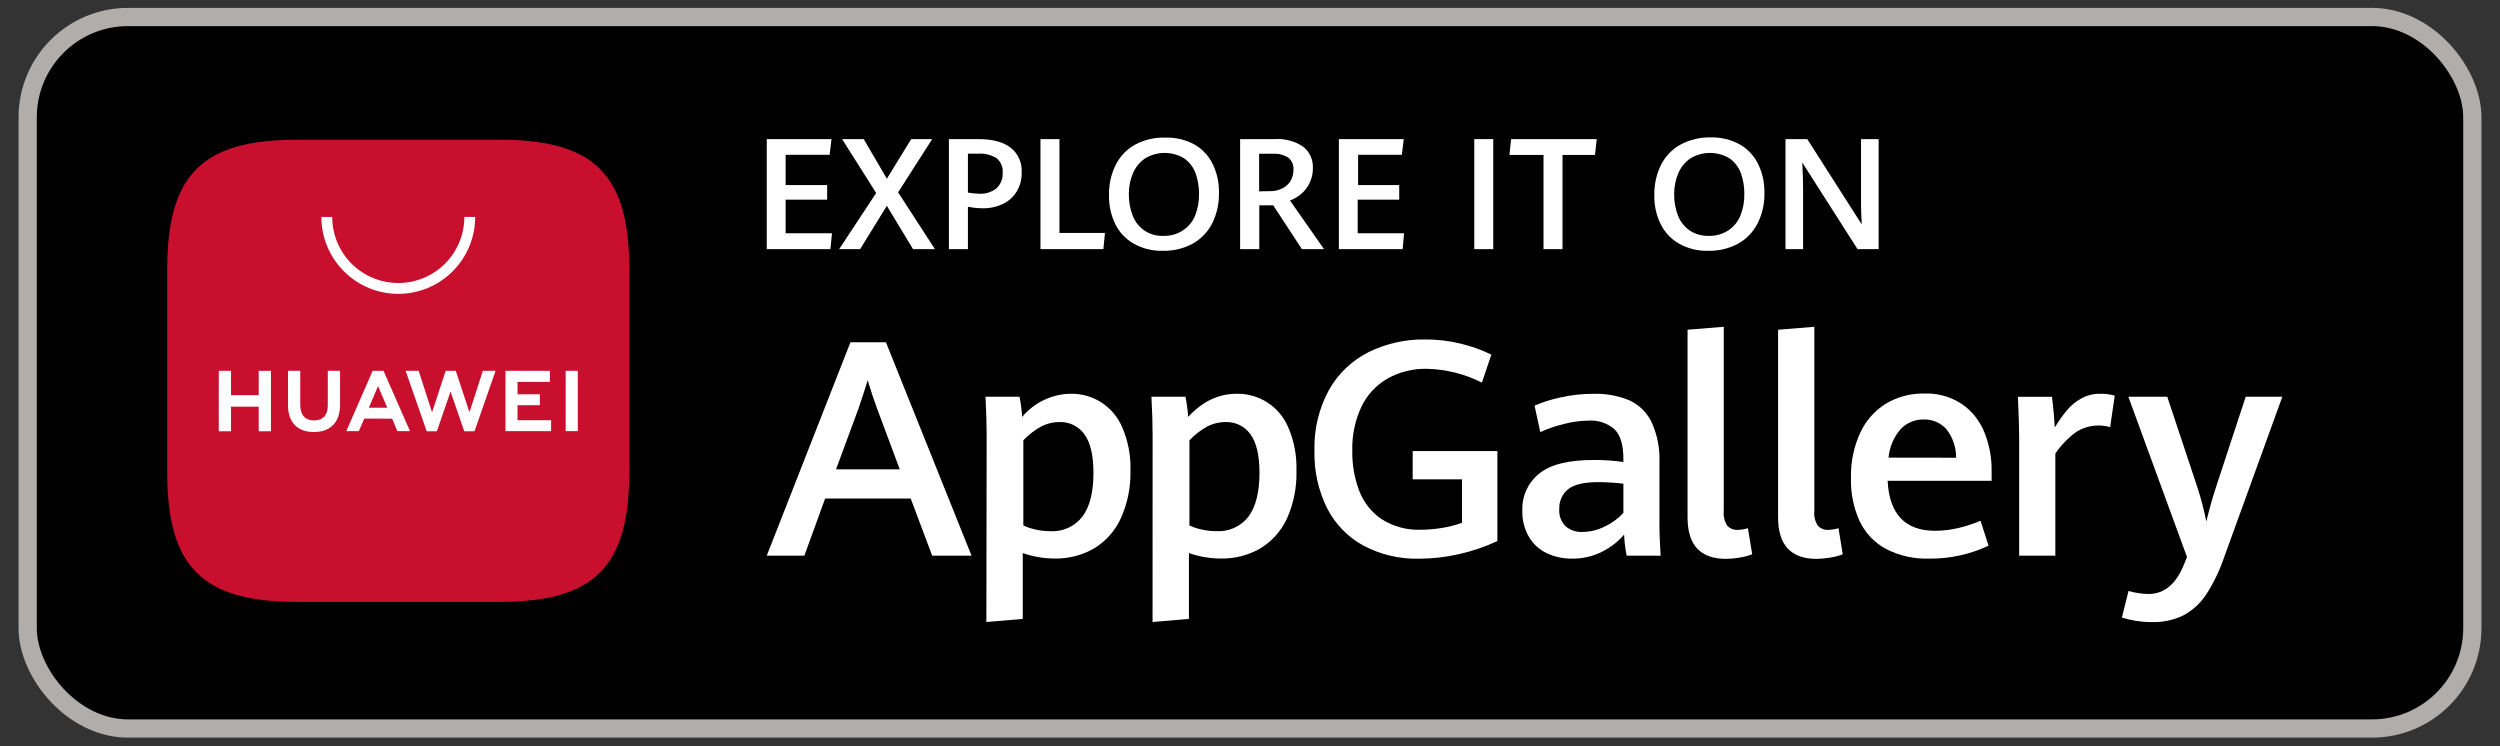
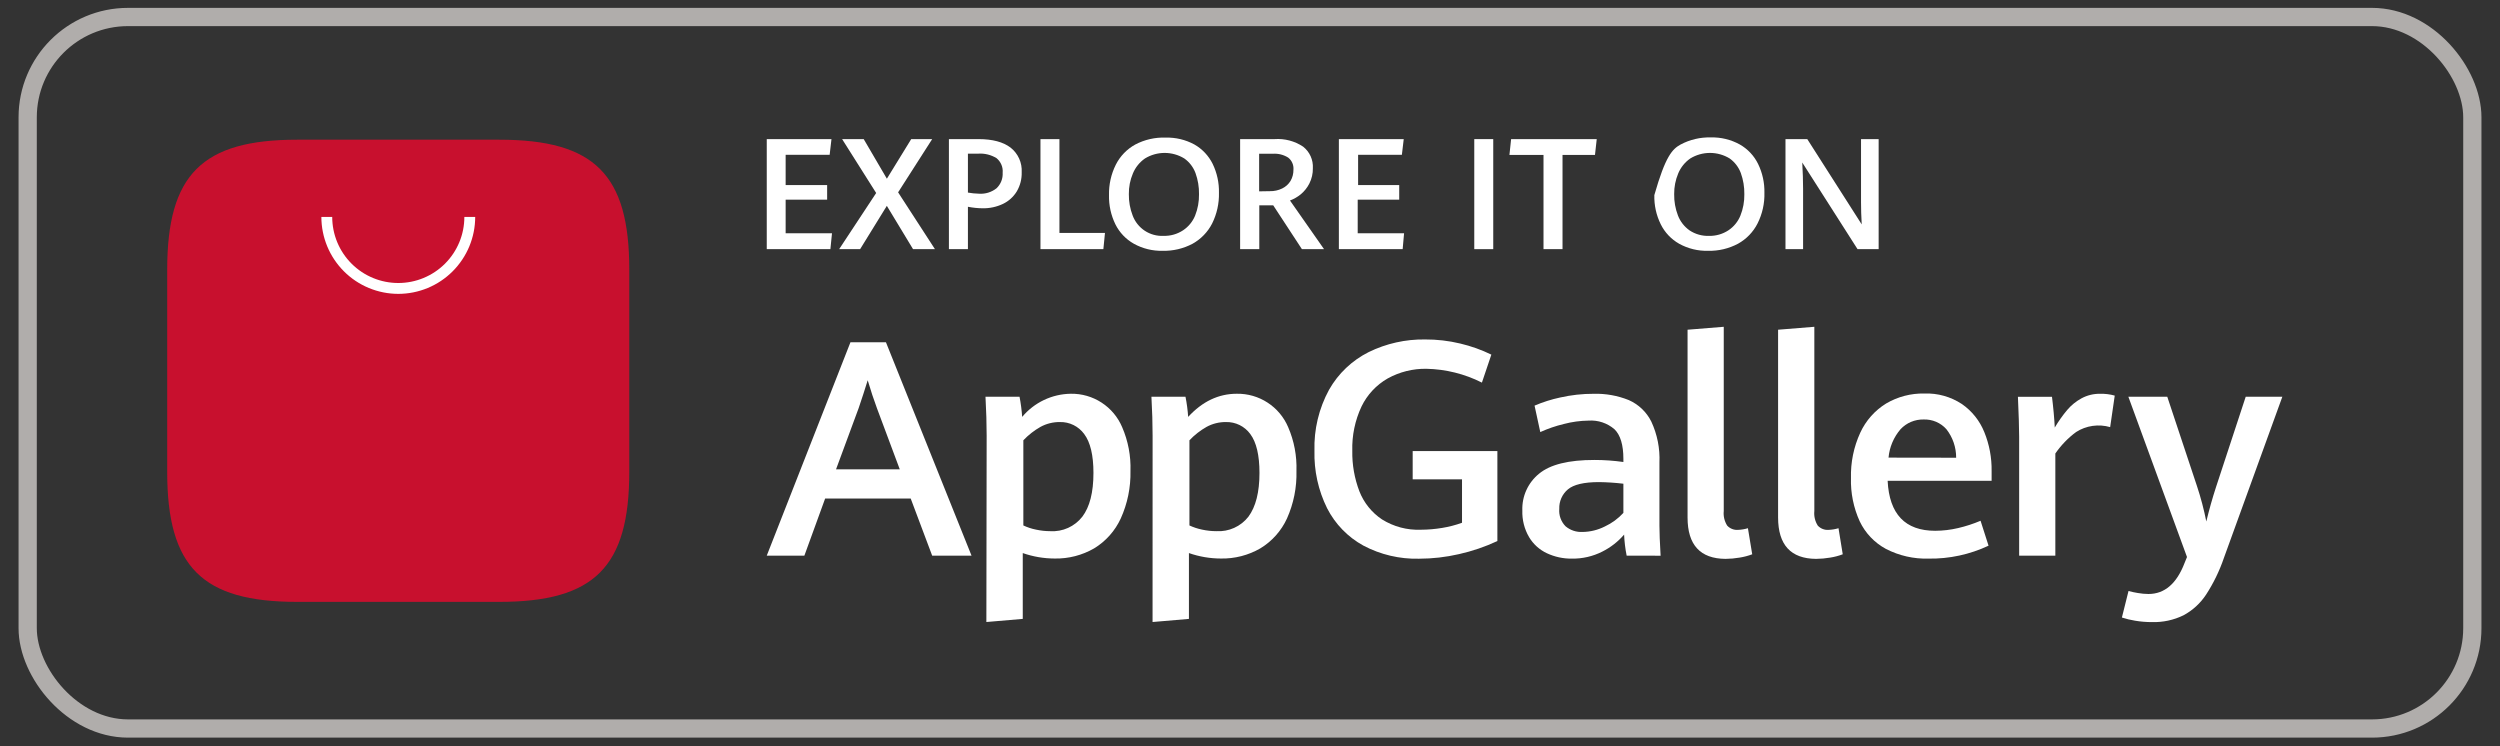
<svg xmlns="http://www.w3.org/2000/svg" width="124" height="37" viewBox="0 0 124 37" fill="none">
  <rect x="0" y="0" width="124" height="37" fill="#333333" stroke="none" />
-   <rect x="1.373" y="0.843" width="121.255" height="35.291" rx="4.977" fill="black" />
  <rect x="1.373" y="0.843" width="121.255" height="35.291" rx="4.977" stroke="#B0ADAB" stroke-width="0.905" />
  <path d="M45.171 24.727H40.927L39.897 27.56H38.031L42.182 16.977H43.943L48.188 27.56H46.236L45.171 24.727ZM41.467 23.28H44.629L43.497 20.249C43.342 19.831 43.188 19.368 43.038 18.861C42.901 19.31 42.751 19.766 42.592 20.235L41.467 23.28Z" fill="white" />
  <path d="M48.938 21.607C48.938 21.023 48.919 20.38 48.88 19.677H50.569C50.633 20.008 50.676 20.342 50.7 20.678C50.995 20.324 51.364 20.038 51.78 19.84C52.197 19.642 52.651 19.536 53.113 19.53C53.654 19.521 54.185 19.674 54.638 19.969C55.092 20.264 55.447 20.687 55.658 21.185C55.955 21.869 56.096 22.611 56.071 23.357C56.089 24.17 55.925 24.976 55.589 25.717C55.307 26.331 54.848 26.847 54.271 27.198C53.677 27.542 53 27.716 52.314 27.703C51.774 27.702 51.238 27.611 50.729 27.432V30.697L48.924 30.852L48.938 21.607ZM53.682 25.63C54.049 25.147 54.235 24.423 54.235 23.458C54.235 22.578 54.082 21.935 53.776 21.528C53.638 21.338 53.456 21.186 53.246 21.082C53.036 20.979 52.804 20.928 52.57 20.934C52.233 20.93 51.9 21.013 51.605 21.175C51.291 21.353 51.005 21.577 50.758 21.839V26.062C50.958 26.156 51.168 26.226 51.385 26.269C51.618 26.32 51.856 26.346 52.094 26.346C52.397 26.365 52.7 26.309 52.977 26.184C53.253 26.059 53.495 25.869 53.682 25.63V25.63Z" fill="white" />
  <path d="M57.169 21.607C57.169 21.023 57.15 20.38 57.111 19.677H58.8C58.866 20.008 58.91 20.342 58.933 20.678C59.636 19.913 60.44 19.53 61.346 19.53C61.887 19.521 62.418 19.674 62.871 19.969C63.325 20.264 63.68 20.687 63.892 21.185C64.189 21.869 64.329 22.611 64.304 23.357C64.326 24.169 64.166 24.975 63.834 25.717C63.552 26.331 63.092 26.848 62.514 27.198C61.92 27.542 61.243 27.716 60.557 27.703C60.017 27.702 59.481 27.611 58.971 27.432V30.697L57.167 30.852L57.169 21.607ZM61.92 25.63C62.287 25.136 62.47 24.412 62.47 23.458C62.47 22.578 62.318 21.935 62.014 21.528C61.876 21.338 61.694 21.186 61.484 21.082C61.274 20.979 61.042 20.928 60.808 20.934C60.471 20.93 60.138 21.013 59.843 21.175C59.529 21.353 59.243 21.577 58.996 21.839V26.062C59.196 26.155 59.407 26.225 59.623 26.269C59.856 26.32 60.094 26.346 60.333 26.346C60.635 26.364 60.938 26.308 61.215 26.183C61.491 26.059 61.733 25.869 61.92 25.63V25.63Z" fill="white" />
  <path d="M67.622 27.061C66.851 26.638 66.225 25.993 65.825 25.21C65.387 24.325 65.172 23.347 65.197 22.36C65.166 21.304 65.416 20.259 65.921 19.332C66.377 18.527 67.063 17.876 67.89 17.462C68.76 17.037 69.717 16.823 70.684 16.837C71.271 16.834 71.856 16.902 72.427 17.039C72.96 17.165 73.478 17.349 73.971 17.589L73.503 18.977C72.649 18.546 71.71 18.312 70.754 18.292C70.08 18.28 69.414 18.447 68.824 18.774C68.264 19.096 67.814 19.578 67.533 20.159C67.209 20.848 67.052 21.604 67.074 22.365C67.062 23.05 67.182 23.732 67.427 24.372C67.649 24.939 68.04 25.424 68.546 25.762C69.124 26.123 69.796 26.302 70.477 26.274C70.829 26.273 71.181 26.243 71.529 26.185C71.865 26.131 72.196 26.045 72.516 25.929V23.776H70.069V22.374H74.27V26.836C73.661 27.12 73.022 27.338 72.366 27.485C71.716 27.635 71.05 27.711 70.383 27.712C69.422 27.735 68.471 27.511 67.622 27.061V27.061Z" fill="white" />
  <path d="M80.682 27.561C80.613 27.216 80.571 26.867 80.556 26.516C80.255 26.866 79.886 27.154 79.473 27.36C79.006 27.597 78.488 27.716 77.965 27.708C77.536 27.713 77.112 27.622 76.724 27.44C76.355 27.267 76.047 26.987 75.839 26.636C75.608 26.239 75.494 25.785 75.508 25.326C75.495 24.978 75.562 24.631 75.706 24.314C75.85 23.996 76.065 23.717 76.336 23.497C76.886 23.04 77.804 22.812 79.089 22.814C79.568 22.814 80.046 22.848 80.52 22.915V22.761C80.52 22.066 80.372 21.575 80.076 21.289C79.722 20.985 79.263 20.831 78.797 20.862C78.38 20.867 77.965 20.924 77.561 21.031C77.162 21.127 76.773 21.261 76.398 21.431L76.114 20.119C76.523 19.944 76.948 19.809 77.383 19.716C77.93 19.592 78.489 19.53 79.05 19.532C79.645 19.516 80.236 19.622 80.788 19.844C81.273 20.058 81.668 20.435 81.905 20.91C82.201 21.546 82.339 22.244 82.308 22.944V26.081C82.308 26.403 82.327 26.897 82.366 27.563L80.682 27.561ZM79.6 26.113C79.948 25.951 80.261 25.722 80.52 25.439V23.992C80.119 23.944 79.717 23.918 79.313 23.912C78.569 23.912 78.053 24.033 77.767 24.274C77.627 24.392 77.516 24.54 77.442 24.707C77.368 24.875 77.333 25.056 77.34 25.239C77.326 25.397 77.347 25.556 77.401 25.705C77.455 25.854 77.54 25.99 77.651 26.103C77.886 26.301 78.188 26.402 78.495 26.385C78.88 26.38 79.258 26.286 79.6 26.113V26.113Z" fill="white" />
  <path d="M83.703 25.668V16.354L85.498 16.209V25.348C85.472 25.601 85.533 25.856 85.669 26.071C85.738 26.145 85.823 26.203 85.918 26.239C86.012 26.276 86.114 26.29 86.215 26.281C86.378 26.274 86.54 26.247 86.697 26.199L86.91 27.493C86.707 27.569 86.498 27.624 86.285 27.657C86.054 27.697 85.821 27.718 85.587 27.72C84.331 27.711 83.703 27.028 83.703 25.668Z" fill="white" />
  <path d="M88.193 25.668V16.354L89.991 16.209V25.348C89.965 25.601 90.026 25.856 90.162 26.071C90.231 26.145 90.316 26.203 90.411 26.239C90.505 26.276 90.607 26.29 90.708 26.281C90.871 26.274 91.033 26.247 91.19 26.199L91.4 27.493C91.199 27.569 90.99 27.624 90.778 27.657C90.546 27.697 90.312 27.718 90.078 27.72C88.823 27.711 88.195 27.028 88.193 25.668Z" fill="white" />
  <path d="M98.784 23.849H93.627C93.709 25.501 94.496 26.327 95.987 26.327C96.37 26.325 96.751 26.28 97.124 26.192C97.504 26.104 97.876 25.982 98.236 25.83L98.632 27.066C97.703 27.503 96.686 27.723 95.659 27.707C94.923 27.729 94.194 27.563 93.54 27.225C92.974 26.919 92.519 26.44 92.242 25.859C91.936 25.186 91.787 24.451 91.808 23.712C91.788 22.936 91.945 22.167 92.269 21.462C92.544 20.864 92.99 20.361 93.55 20.015C94.124 19.677 94.781 19.505 95.447 19.518C96.108 19.494 96.76 19.677 97.312 20.041C97.81 20.387 98.196 20.871 98.422 21.434C98.671 22.046 98.794 22.703 98.784 23.364V23.849ZM97.025 22.703C97.028 22.191 96.858 21.692 96.542 21.289C96.401 21.13 96.226 21.005 96.03 20.921C95.835 20.838 95.623 20.799 95.41 20.806C95.197 20.802 94.984 20.843 94.787 20.926C94.59 21.009 94.413 21.133 94.267 21.289C93.927 21.685 93.718 22.178 93.671 22.698L97.025 22.703Z" fill="white" />
  <path d="M100.15 21.658C100.15 21.226 100.128 20.565 100.089 19.68H101.778C101.807 19.899 101.834 20.162 101.863 20.464C101.892 20.765 101.906 21.016 101.916 21.207C102.098 20.899 102.304 20.607 102.534 20.333C102.733 20.099 102.973 19.904 103.243 19.757C103.527 19.604 103.845 19.526 104.167 19.532C104.412 19.526 104.656 19.556 104.891 19.622L104.664 21.185C104.382 21.103 104.085 21.083 103.794 21.124C103.503 21.166 103.224 21.269 102.975 21.427C102.576 21.723 102.228 22.084 101.945 22.493V27.56H100.15V21.658Z" fill="white" />
  <path d="M105.895 30.786C105.675 30.751 105.458 30.698 105.246 30.629L105.574 29.314C105.726 29.355 105.88 29.388 106.035 29.413C106.209 29.444 106.385 29.46 106.561 29.462C107.366 29.462 107.964 28.948 108.356 27.92L108.475 27.628L105.567 19.679H107.497L108.974 24.122C109.163 24.693 109.316 25.276 109.433 25.866C109.57 25.297 109.729 24.727 109.915 24.158L111.387 19.679H113.204L110.309 27.664C110.09 28.307 109.793 28.921 109.423 29.491C109.141 29.921 108.756 30.274 108.303 30.518C107.818 30.756 107.282 30.871 106.742 30.856C106.458 30.857 106.175 30.834 105.895 30.786V30.786Z" fill="white" />
  <path d="M38.031 6.9H41.241L41.151 7.677H38.968V9.18H41.026V9.904H38.968V11.569H41.267L41.188 12.358H38.031V6.9Z" fill="white" />
  <path d="M43.458 9.573L41.769 6.9H42.84L43.989 8.864L45.196 6.9H46.236L44.546 9.54L46.373 12.358H45.287L43.987 10.21L42.662 12.358H41.622L43.458 9.573Z" fill="white" />
  <path d="M47.066 6.9H48.538C49.228 6.9 49.757 7.041 50.125 7.322C50.309 7.466 50.454 7.653 50.55 7.865C50.646 8.078 50.689 8.31 50.676 8.543C50.686 8.876 50.602 9.204 50.434 9.491C50.27 9.761 50.031 9.978 49.746 10.114C49.43 10.264 49.083 10.338 48.733 10.331C48.49 10.328 48.248 10.303 48.009 10.256V12.358H47.066V6.9ZM49.43 9.337C49.533 9.238 49.614 9.118 49.666 8.985C49.718 8.852 49.74 8.71 49.732 8.567C49.744 8.431 49.723 8.293 49.669 8.167C49.616 8.041 49.532 7.93 49.426 7.843C49.154 7.678 48.838 7.6 48.521 7.621H48.009V9.552C48.188 9.584 48.37 9.603 48.552 9.607C48.868 9.631 49.182 9.534 49.43 9.337Z" fill="white" />
  <path d="M51.607 6.9H52.548V11.552H54.807L54.727 12.358H51.607V6.9Z" fill="white" />
  <path d="M56.24 12.09C55.844 11.868 55.525 11.531 55.323 11.125C55.103 10.675 54.995 10.178 55.007 9.677C54.995 9.154 55.111 8.635 55.345 8.167C55.559 7.744 55.895 7.396 56.31 7.168C56.774 6.924 57.294 6.806 57.818 6.825C58.313 6.812 58.804 6.929 59.239 7.165C59.632 7.388 59.949 7.725 60.149 8.13C60.364 8.576 60.471 9.066 60.46 9.561C60.473 10.091 60.356 10.615 60.12 11.089C59.904 11.51 59.568 11.857 59.155 12.088C58.699 12.331 58.188 12.452 57.671 12.44C57.171 12.453 56.677 12.332 56.24 12.09V12.09ZM58.682 11.422C58.948 11.245 59.155 10.993 59.276 10.698C59.411 10.36 59.477 9.998 59.471 9.634C59.477 9.276 59.418 8.921 59.297 8.584C59.189 8.293 58.996 8.04 58.742 7.86C58.448 7.68 58.111 7.585 57.766 7.585C57.422 7.585 57.084 7.68 56.79 7.86C56.523 8.045 56.316 8.303 56.192 8.603C56.054 8.928 55.986 9.277 55.991 9.629C55.986 9.992 56.049 10.352 56.18 10.691C56.295 11 56.507 11.265 56.783 11.447C57.059 11.628 57.386 11.716 57.717 11.699C58.059 11.708 58.396 11.611 58.682 11.422V11.422Z" fill="white" />
  <path d="M61.51 6.9H63.218C63.719 6.864 64.217 6.996 64.635 7.274C64.795 7.4 64.923 7.562 65.007 7.748C65.091 7.934 65.129 8.137 65.118 8.34C65.123 8.605 65.064 8.867 64.944 9.103C64.839 9.31 64.693 9.493 64.514 9.641C64.355 9.77 64.175 9.873 63.983 9.945L65.672 12.358H64.575L63.153 10.186H62.461V12.358H61.51V6.9ZM62.989 9.482C63.199 9.486 63.406 9.441 63.595 9.349C63.765 9.267 63.908 9.139 64.007 8.98C64.107 8.809 64.158 8.615 64.155 8.418C64.164 8.304 64.146 8.189 64.1 8.084C64.055 7.979 63.984 7.887 63.894 7.817C63.668 7.675 63.403 7.608 63.136 7.626H62.453V9.491L62.989 9.482Z" fill="white" />
  <path d="M66.408 6.9H69.625L69.533 7.677H67.362V9.18H69.401V9.904H67.342V11.569H69.642L69.572 12.358H66.408V6.9Z" fill="white" />
  <path d="M73.124 6.9H74.065V12.358H73.124V6.9Z" fill="white" />
  <path d="M76.558 7.686H74.868L74.951 6.9H79.198L79.111 7.686H77.501V12.358H76.558V7.686Z" fill="white" />
-   <path d="M83.288 12.091C82.893 11.868 82.574 11.531 82.373 11.125C82.151 10.675 82.042 10.179 82.055 9.677C82.043 9.154 82.159 8.636 82.392 8.167C82.607 7.745 82.943 7.397 83.358 7.168C83.818 6.923 84.335 6.802 84.856 6.816C85.357 6.802 85.853 6.923 86.292 7.165C86.685 7.388 87.003 7.725 87.201 8.131C87.418 8.576 87.525 9.067 87.515 9.562C87.529 10.091 87.411 10.616 87.172 11.089C86.957 11.511 86.621 11.858 86.207 12.088C85.751 12.331 85.24 12.453 84.723 12.44C84.222 12.454 83.726 12.333 83.288 12.091V12.091ZM85.732 11.422C85.997 11.245 86.203 10.993 86.323 10.698C86.459 10.36 86.525 9.998 86.519 9.634C86.525 9.276 86.466 8.921 86.345 8.584C86.237 8.293 86.045 8.041 85.792 7.86C85.498 7.68 85.16 7.585 84.815 7.585C84.47 7.585 84.132 7.68 83.838 7.86C83.571 8.046 83.363 8.304 83.239 8.604C83.103 8.928 83.035 9.277 83.039 9.629C83.033 9.992 83.097 10.352 83.227 10.691C83.342 10.989 83.543 11.245 83.804 11.429C84.09 11.618 84.427 11.712 84.769 11.7C85.111 11.707 85.447 11.61 85.732 11.422V11.422Z" fill="white" />
+   <path d="M83.288 12.091C82.893 11.868 82.574 11.531 82.373 11.125C82.151 10.675 82.042 10.179 82.055 9.677C82.607 7.745 82.943 7.397 83.358 7.168C83.818 6.923 84.335 6.802 84.856 6.816C85.357 6.802 85.853 6.923 86.292 7.165C86.685 7.388 87.003 7.725 87.201 8.131C87.418 8.576 87.525 9.067 87.515 9.562C87.529 10.091 87.411 10.616 87.172 11.089C86.957 11.511 86.621 11.858 86.207 12.088C85.751 12.331 85.24 12.453 84.723 12.44C84.222 12.454 83.726 12.333 83.288 12.091V12.091ZM85.732 11.422C85.997 11.245 86.203 10.993 86.323 10.698C86.459 10.36 86.525 9.998 86.519 9.634C86.525 9.276 86.466 8.921 86.345 8.584C86.237 8.293 86.045 8.041 85.792 7.86C85.498 7.68 85.16 7.585 84.815 7.585C84.47 7.585 84.132 7.68 83.838 7.86C83.571 8.046 83.363 8.304 83.239 8.604C83.103 8.928 83.035 9.277 83.039 9.629C83.033 9.992 83.097 10.352 83.227 10.691C83.342 10.989 83.543 11.245 83.804 11.429C84.09 11.618 84.427 11.712 84.769 11.7C85.111 11.707 85.447 11.61 85.732 11.422V11.422Z" fill="white" />
  <path d="M88.56 6.9H89.641L92.341 11.13C92.317 10.727 92.307 10.358 92.307 10.018V6.9H93.181V12.358H92.134L89.392 8.061C89.419 8.543 89.433 8.98 89.433 9.359V12.358H88.56V6.9Z" fill="white" />
  <path fill-rule="evenodd" clip-rule="evenodd" d="M24.76 6.929H14.743C10.021 6.929 8.293 8.657 8.293 13.379V23.403C8.293 28.125 10.021 29.853 14.743 29.853H24.76C29.482 29.853 31.212 28.125 31.212 23.403V13.379C31.217 8.657 29.489 6.929 24.76 6.929Z" fill="#C8102E" />
-   <path d="M12.832 18.391H13.44V21.39H12.832V20.172H11.459V21.39H10.851V18.391H11.459V19.597H12.832V18.391ZM16.259 20.106C16.259 20.589 16.017 20.854 15.578 20.854C15.139 20.854 14.893 20.589 14.893 20.08V18.391H14.285V20.104C14.285 20.946 14.753 21.429 15.568 21.429C16.384 21.429 16.867 20.946 16.867 20.078V18.391H16.259V20.106ZM23.285 20.451L22.605 18.391H22.105L21.43 20.454L20.766 18.391H20.119L21.164 21.39H21.669L22.347 19.421L23.027 21.39H23.536L24.581 18.391H23.949L23.285 20.451ZM25.669 20.097H26.777V19.554H25.669V18.941H27.276V18.391H25.071V21.383H27.334V20.842H25.669V20.097ZM28.058 21.383H28.659V18.391H28.058V21.383ZM18.068 20.763L17.796 21.385H17.175L18.486 18.391H19.021L20.337 21.385H19.709L19.451 20.765L18.068 20.763ZM18.295 20.222H19.21L18.751 19.151L18.295 20.222Z" fill="white" />
  <path d="M19.755 14.576C18.744 14.575 17.773 14.173 17.058 13.457C16.343 12.742 15.941 11.772 15.94 10.761H16.478C16.478 11.63 16.823 12.463 17.438 13.078C18.052 13.692 18.886 14.037 19.755 14.037C20.624 14.037 21.458 13.692 22.072 13.078C22.687 12.463 23.032 11.63 23.032 10.761H23.57C23.569 11.772 23.167 12.742 22.452 13.457C21.737 14.173 20.767 14.575 19.755 14.576V14.576Z" fill="white" />
</svg>